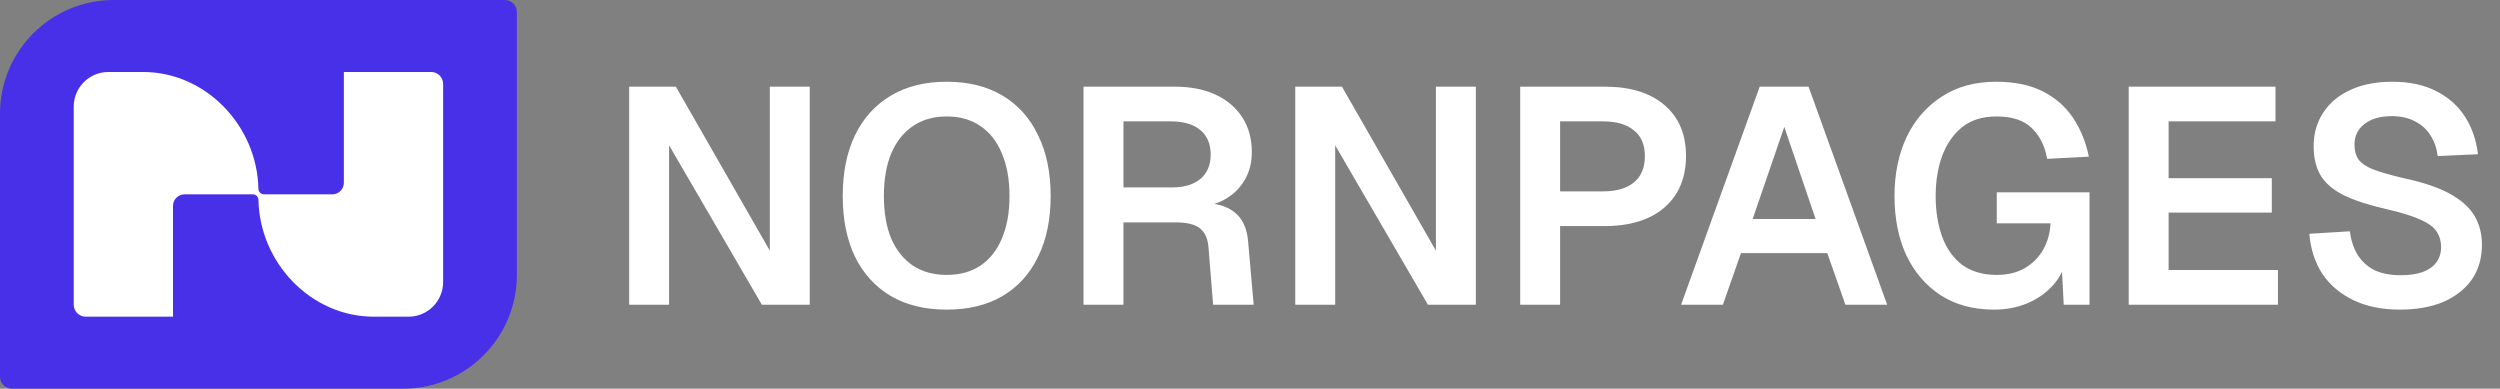
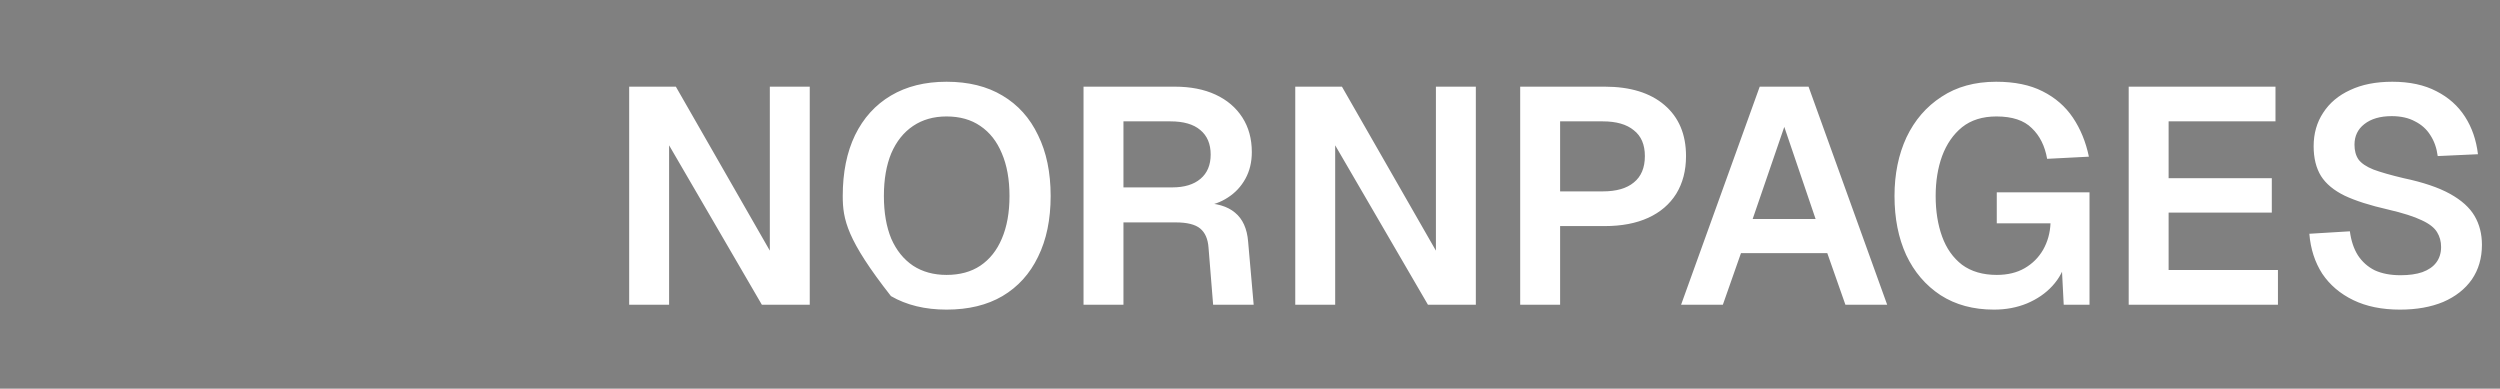
<svg xmlns="http://www.w3.org/2000/svg" width="1042" height="162" viewBox="0 0 1042 162" fill="none">
  <rect x="0" y="0" width="1042" height="162" fill="#808080" stroke="none" />
-   <path d="M262.24 127V36.12H281.696L320.864 104.472V36.12H337.504V127H317.536L278.88 60.568V127H262.24ZM394.518 129.048C385.558 129.048 377.835 127.171 371.35 123.416C364.865 119.576 359.873 114.115 356.374 107.032C352.961 99.949 351.254 91.501 351.254 81.688C351.254 71.875 352.961 63.427 356.374 56.344C359.873 49.176 364.865 43.672 371.35 39.832C377.835 35.992 385.558 34.072 394.518 34.072C403.649 34.072 411.414 35.992 417.814 39.832C424.299 43.672 429.249 49.176 432.662 56.344C436.161 63.427 437.91 71.875 437.91 81.688C437.91 91.501 436.161 99.949 432.662 107.032C429.249 114.115 424.299 119.576 417.814 123.416C411.414 127.171 403.649 129.048 394.518 129.048ZM394.518 114.584C400.065 114.584 404.758 113.304 408.598 110.744C412.523 108.099 415.51 104.344 417.558 99.48C419.691 94.531 420.758 88.6 420.758 81.688C420.758 74.776 419.691 68.845 417.558 63.896C415.51 58.947 412.523 55.149 408.598 52.504C404.758 49.859 400.065 48.536 394.518 48.536C389.142 48.536 384.491 49.859 380.566 52.504C376.641 55.149 373.611 58.947 371.478 63.896C369.43 68.845 368.406 74.776 368.406 81.688C368.406 88.6 369.43 94.531 371.478 99.48C373.611 104.344 376.641 108.099 380.566 110.744C384.491 113.304 389.142 114.584 394.518 114.584ZM451.615 127V36.12H489.631C496.202 36.12 501.876 37.229 506.655 39.448C511.434 41.667 515.146 44.824 517.791 48.92C520.436 53.016 521.759 57.837 521.759 63.384C521.759 67.565 520.863 71.277 519.071 74.52C517.279 77.763 514.847 80.365 511.775 82.328C508.788 84.291 505.46 85.485 501.791 85.912L501.151 84.632C507.039 84.632 511.562 85.955 514.719 88.6C517.962 91.245 519.796 95.299 520.223 100.76L522.527 127H505.631L503.711 103.192C503.455 99.608 502.303 96.963 500.255 95.256C498.207 93.549 494.794 92.696 490.015 92.696H468.255V127H451.615ZM468.255 78.104H488.607C493.642 78.104 497.567 76.909 500.383 74.52C503.199 72.131 504.607 68.76 504.607 64.408C504.607 59.971 503.156 56.557 500.255 54.168C497.439 51.779 493.3 50.584 487.839 50.584H468.255V78.104ZM539.865 127V36.12H559.321L598.489 104.472V36.12H615.129V127H595.161L556.505 60.568V127H539.865ZM633.615 127V36.12H668.815C679.482 36.12 687.802 38.68 693.775 43.8C699.748 48.92 702.735 56.003 702.735 65.048C702.735 71.107 701.37 76.355 698.639 80.792C695.908 85.144 692.026 88.472 686.991 90.776C681.956 93.08 675.898 94.232 668.815 94.232H650.255V127H633.615ZM650.255 79.768H668.047C673.679 79.768 677.988 78.531 680.975 76.056C684.047 73.581 685.583 69.912 685.583 65.048C685.583 60.269 684.047 56.685 680.975 54.296C677.988 51.821 673.679 50.584 668.047 50.584H650.255V79.768ZM700.682 127L733.45 36.12H753.802L786.57 127H769.162L761.61 105.496H725.642L718.09 127H700.682ZM730.506 91.288H756.746L743.69 52.888L730.506 91.288ZM831.101 129.048C822.482 129.048 815.058 127.043 808.829 123.032C802.6 118.936 797.821 113.347 794.493 106.264C791.25 99.181 789.629 90.989 789.629 81.688C789.629 72.557 791.293 64.408 794.621 57.24C798.034 50.072 802.898 44.44 809.213 40.344C815.528 36.163 823.122 34.072 831.997 34.072C839.677 34.072 846.12 35.395 851.325 38.04C856.616 40.685 860.84 44.355 863.997 49.048C867.154 53.741 869.373 59.16 870.653 65.304L853.245 66.2C852.306 60.824 850.173 56.557 846.845 53.4C843.602 50.157 838.696 48.536 832.125 48.536C826.322 48.536 821.544 50.029 817.789 53.016C814.12 56.003 811.346 60.013 809.469 65.048C807.677 69.997 806.781 75.544 806.781 81.688C806.781 88.003 807.677 93.635 809.469 98.584C811.261 103.533 814.034 107.459 817.789 110.36C821.629 113.176 826.45 114.584 832.253 114.584C836.776 114.584 840.658 113.645 843.901 111.768C847.144 109.891 849.704 107.331 851.581 104.088C853.458 100.76 854.482 97.091 854.653 93.08H832.253V80.152H870.909V127H860.157L859.133 107.032L861.181 108.312C860.242 112.408 858.322 116.035 855.421 119.192C852.605 122.264 849.064 124.696 844.797 126.488C840.616 128.195 836.05 129.048 831.101 129.048ZM887.24 127V36.12H948.424V50.584H903.88V74.264H946.888V88.6H903.88V112.536H949.448V127H887.24ZM1000.29 129.048C992.785 129.048 986.299 127.725 980.838 125.08C975.377 122.435 971.067 118.765 967.91 114.072C964.838 109.293 963.046 103.747 962.534 97.432L979.43 96.408C979.942 100.333 981.051 103.661 982.758 106.392C984.55 109.123 986.897 111.213 989.798 112.664C992.785 114.029 996.369 114.712 1000.55 114.712C1004.13 114.712 1007.16 114.285 1009.64 113.432C1012.2 112.493 1014.12 111.171 1015.4 109.464C1016.76 107.672 1017.45 105.496 1017.45 102.936C1017.45 100.632 1016.89 98.584 1015.78 96.792C1014.67 94.915 1012.54 93.251 1009.38 91.8C1006.22 90.264 1001.53 88.771 995.302 87.32C987.793 85.613 981.777 83.693 977.254 81.56C972.731 79.341 969.446 76.611 967.398 73.368C965.35 70.04 964.326 65.901 964.326 60.952C964.326 55.661 965.649 51.011 968.294 47C970.939 42.904 974.694 39.747 979.558 37.528C984.422 35.224 990.267 34.072 997.094 34.072C1004.35 34.072 1010.49 35.395 1015.53 38.04C1020.56 40.6 1024.53 44.141 1027.43 48.664C1030.33 53.187 1032.12 58.392 1032.81 64.28L1016.04 65.048C1015.61 61.72 1014.59 58.819 1012.97 56.344C1011.43 53.869 1009.3 51.949 1006.57 50.584C1003.92 49.133 1000.68 48.408 996.838 48.408C992.059 48.408 988.262 49.517 985.446 51.736C982.715 53.869 981.35 56.728 981.35 60.312C981.35 62.787 981.905 64.835 983.014 66.456C984.209 68.077 986.299 69.485 989.286 70.68C992.273 71.789 996.454 72.984 1001.83 74.264C1009.94 75.971 1016.38 78.147 1021.16 80.792C1025.94 83.437 1029.35 86.509 1031.4 90.008C1033.45 93.507 1034.47 97.517 1034.47 102.04C1034.47 107.587 1033.06 112.408 1030.25 116.504C1027.43 120.515 1023.46 123.629 1018.34 125.848C1013.22 127.981 1007.21 129.048 1000.29 129.048Z" fill="white" />
-   <path d="M0 47.394C0 21.219 21.219 0 47.394 0H210.426C213.187 0 215.426 2.239 215.426 5V114.606C215.426 140.781 194.207 162 168.032 162H5C2.239 162 0 159.761 0 157V47.394Z" fill="#4830E8" />
-   <path d="M59.6 30C85.85 30 107.19 52.511 107.703 78.675C107.715 79.291 107.958 79.884 108.393 80.32V80.32C108.829 80.755 109.42 81 110.036 81H116.373H138.505C141.162 81 143.317 78.846 143.317 76.189V30H179.694C182.455 30 184.694 32.239 184.694 35V117.566C184.694 125.538 178.232 132 170.26 132H155.826C129.576 132 108.236 109.489 107.722 83.325C107.71 82.709 107.468 82.116 107.032 81.68V81.68C106.597 81.245 106.006 81 105.39 81H100.977H76.92C74.263 81 72.109 83.154 72.109 85.811V132H35.732C32.97 132 30.732 129.761 30.732 127V44.434C30.732 36.462 37.194 30 45.166 30H59.6Z" fill="white" />
+   <path d="M262.24 127V36.12H281.696L320.864 104.472V36.12H337.504V127H317.536L278.88 60.568V127H262.24ZM394.518 129.048C385.558 129.048 377.835 127.171 371.35 123.416C352.961 99.949 351.254 91.501 351.254 81.688C351.254 71.875 352.961 63.427 356.374 56.344C359.873 49.176 364.865 43.672 371.35 39.832C377.835 35.992 385.558 34.072 394.518 34.072C403.649 34.072 411.414 35.992 417.814 39.832C424.299 43.672 429.249 49.176 432.662 56.344C436.161 63.427 437.91 71.875 437.91 81.688C437.91 91.501 436.161 99.949 432.662 107.032C429.249 114.115 424.299 119.576 417.814 123.416C411.414 127.171 403.649 129.048 394.518 129.048ZM394.518 114.584C400.065 114.584 404.758 113.304 408.598 110.744C412.523 108.099 415.51 104.344 417.558 99.48C419.691 94.531 420.758 88.6 420.758 81.688C420.758 74.776 419.691 68.845 417.558 63.896C415.51 58.947 412.523 55.149 408.598 52.504C404.758 49.859 400.065 48.536 394.518 48.536C389.142 48.536 384.491 49.859 380.566 52.504C376.641 55.149 373.611 58.947 371.478 63.896C369.43 68.845 368.406 74.776 368.406 81.688C368.406 88.6 369.43 94.531 371.478 99.48C373.611 104.344 376.641 108.099 380.566 110.744C384.491 113.304 389.142 114.584 394.518 114.584ZM451.615 127V36.12H489.631C496.202 36.12 501.876 37.229 506.655 39.448C511.434 41.667 515.146 44.824 517.791 48.92C520.436 53.016 521.759 57.837 521.759 63.384C521.759 67.565 520.863 71.277 519.071 74.52C517.279 77.763 514.847 80.365 511.775 82.328C508.788 84.291 505.46 85.485 501.791 85.912L501.151 84.632C507.039 84.632 511.562 85.955 514.719 88.6C517.962 91.245 519.796 95.299 520.223 100.76L522.527 127H505.631L503.711 103.192C503.455 99.608 502.303 96.963 500.255 95.256C498.207 93.549 494.794 92.696 490.015 92.696H468.255V127H451.615ZM468.255 78.104H488.607C493.642 78.104 497.567 76.909 500.383 74.52C503.199 72.131 504.607 68.76 504.607 64.408C504.607 59.971 503.156 56.557 500.255 54.168C497.439 51.779 493.3 50.584 487.839 50.584H468.255V78.104ZM539.865 127V36.12H559.321L598.489 104.472V36.12H615.129V127H595.161L556.505 60.568V127H539.865ZM633.615 127V36.12H668.815C679.482 36.12 687.802 38.68 693.775 43.8C699.748 48.92 702.735 56.003 702.735 65.048C702.735 71.107 701.37 76.355 698.639 80.792C695.908 85.144 692.026 88.472 686.991 90.776C681.956 93.08 675.898 94.232 668.815 94.232H650.255V127H633.615ZM650.255 79.768H668.047C673.679 79.768 677.988 78.531 680.975 76.056C684.047 73.581 685.583 69.912 685.583 65.048C685.583 60.269 684.047 56.685 680.975 54.296C677.988 51.821 673.679 50.584 668.047 50.584H650.255V79.768ZM700.682 127L733.45 36.12H753.802L786.57 127H769.162L761.61 105.496H725.642L718.09 127H700.682ZM730.506 91.288H756.746L743.69 52.888L730.506 91.288ZM831.101 129.048C822.482 129.048 815.058 127.043 808.829 123.032C802.6 118.936 797.821 113.347 794.493 106.264C791.25 99.181 789.629 90.989 789.629 81.688C789.629 72.557 791.293 64.408 794.621 57.24C798.034 50.072 802.898 44.44 809.213 40.344C815.528 36.163 823.122 34.072 831.997 34.072C839.677 34.072 846.12 35.395 851.325 38.04C856.616 40.685 860.84 44.355 863.997 49.048C867.154 53.741 869.373 59.16 870.653 65.304L853.245 66.2C852.306 60.824 850.173 56.557 846.845 53.4C843.602 50.157 838.696 48.536 832.125 48.536C826.322 48.536 821.544 50.029 817.789 53.016C814.12 56.003 811.346 60.013 809.469 65.048C807.677 69.997 806.781 75.544 806.781 81.688C806.781 88.003 807.677 93.635 809.469 98.584C811.261 103.533 814.034 107.459 817.789 110.36C821.629 113.176 826.45 114.584 832.253 114.584C836.776 114.584 840.658 113.645 843.901 111.768C847.144 109.891 849.704 107.331 851.581 104.088C853.458 100.76 854.482 97.091 854.653 93.08H832.253V80.152H870.909V127H860.157L859.133 107.032L861.181 108.312C860.242 112.408 858.322 116.035 855.421 119.192C852.605 122.264 849.064 124.696 844.797 126.488C840.616 128.195 836.05 129.048 831.101 129.048ZM887.24 127V36.12H948.424V50.584H903.88V74.264H946.888V88.6H903.88V112.536H949.448V127H887.24ZM1000.29 129.048C992.785 129.048 986.299 127.725 980.838 125.08C975.377 122.435 971.067 118.765 967.91 114.072C964.838 109.293 963.046 103.747 962.534 97.432L979.43 96.408C979.942 100.333 981.051 103.661 982.758 106.392C984.55 109.123 986.897 111.213 989.798 112.664C992.785 114.029 996.369 114.712 1000.55 114.712C1004.13 114.712 1007.16 114.285 1009.64 113.432C1012.2 112.493 1014.12 111.171 1015.4 109.464C1016.76 107.672 1017.45 105.496 1017.45 102.936C1017.45 100.632 1016.89 98.584 1015.78 96.792C1014.67 94.915 1012.54 93.251 1009.38 91.8C1006.22 90.264 1001.53 88.771 995.302 87.32C987.793 85.613 981.777 83.693 977.254 81.56C972.731 79.341 969.446 76.611 967.398 73.368C965.35 70.04 964.326 65.901 964.326 60.952C964.326 55.661 965.649 51.011 968.294 47C970.939 42.904 974.694 39.747 979.558 37.528C984.422 35.224 990.267 34.072 997.094 34.072C1004.35 34.072 1010.49 35.395 1015.53 38.04C1020.56 40.6 1024.53 44.141 1027.43 48.664C1030.33 53.187 1032.12 58.392 1032.81 64.28L1016.04 65.048C1015.61 61.72 1014.59 58.819 1012.97 56.344C1011.43 53.869 1009.3 51.949 1006.57 50.584C1003.92 49.133 1000.68 48.408 996.838 48.408C992.059 48.408 988.262 49.517 985.446 51.736C982.715 53.869 981.35 56.728 981.35 60.312C981.35 62.787 981.905 64.835 983.014 66.456C984.209 68.077 986.299 69.485 989.286 70.68C992.273 71.789 996.454 72.984 1001.83 74.264C1009.94 75.971 1016.38 78.147 1021.16 80.792C1025.94 83.437 1029.35 86.509 1031.4 90.008C1033.45 93.507 1034.47 97.517 1034.47 102.04C1034.47 107.587 1033.06 112.408 1030.25 116.504C1027.43 120.515 1023.46 123.629 1018.34 125.848C1013.22 127.981 1007.21 129.048 1000.29 129.048Z" fill="white" />
</svg>